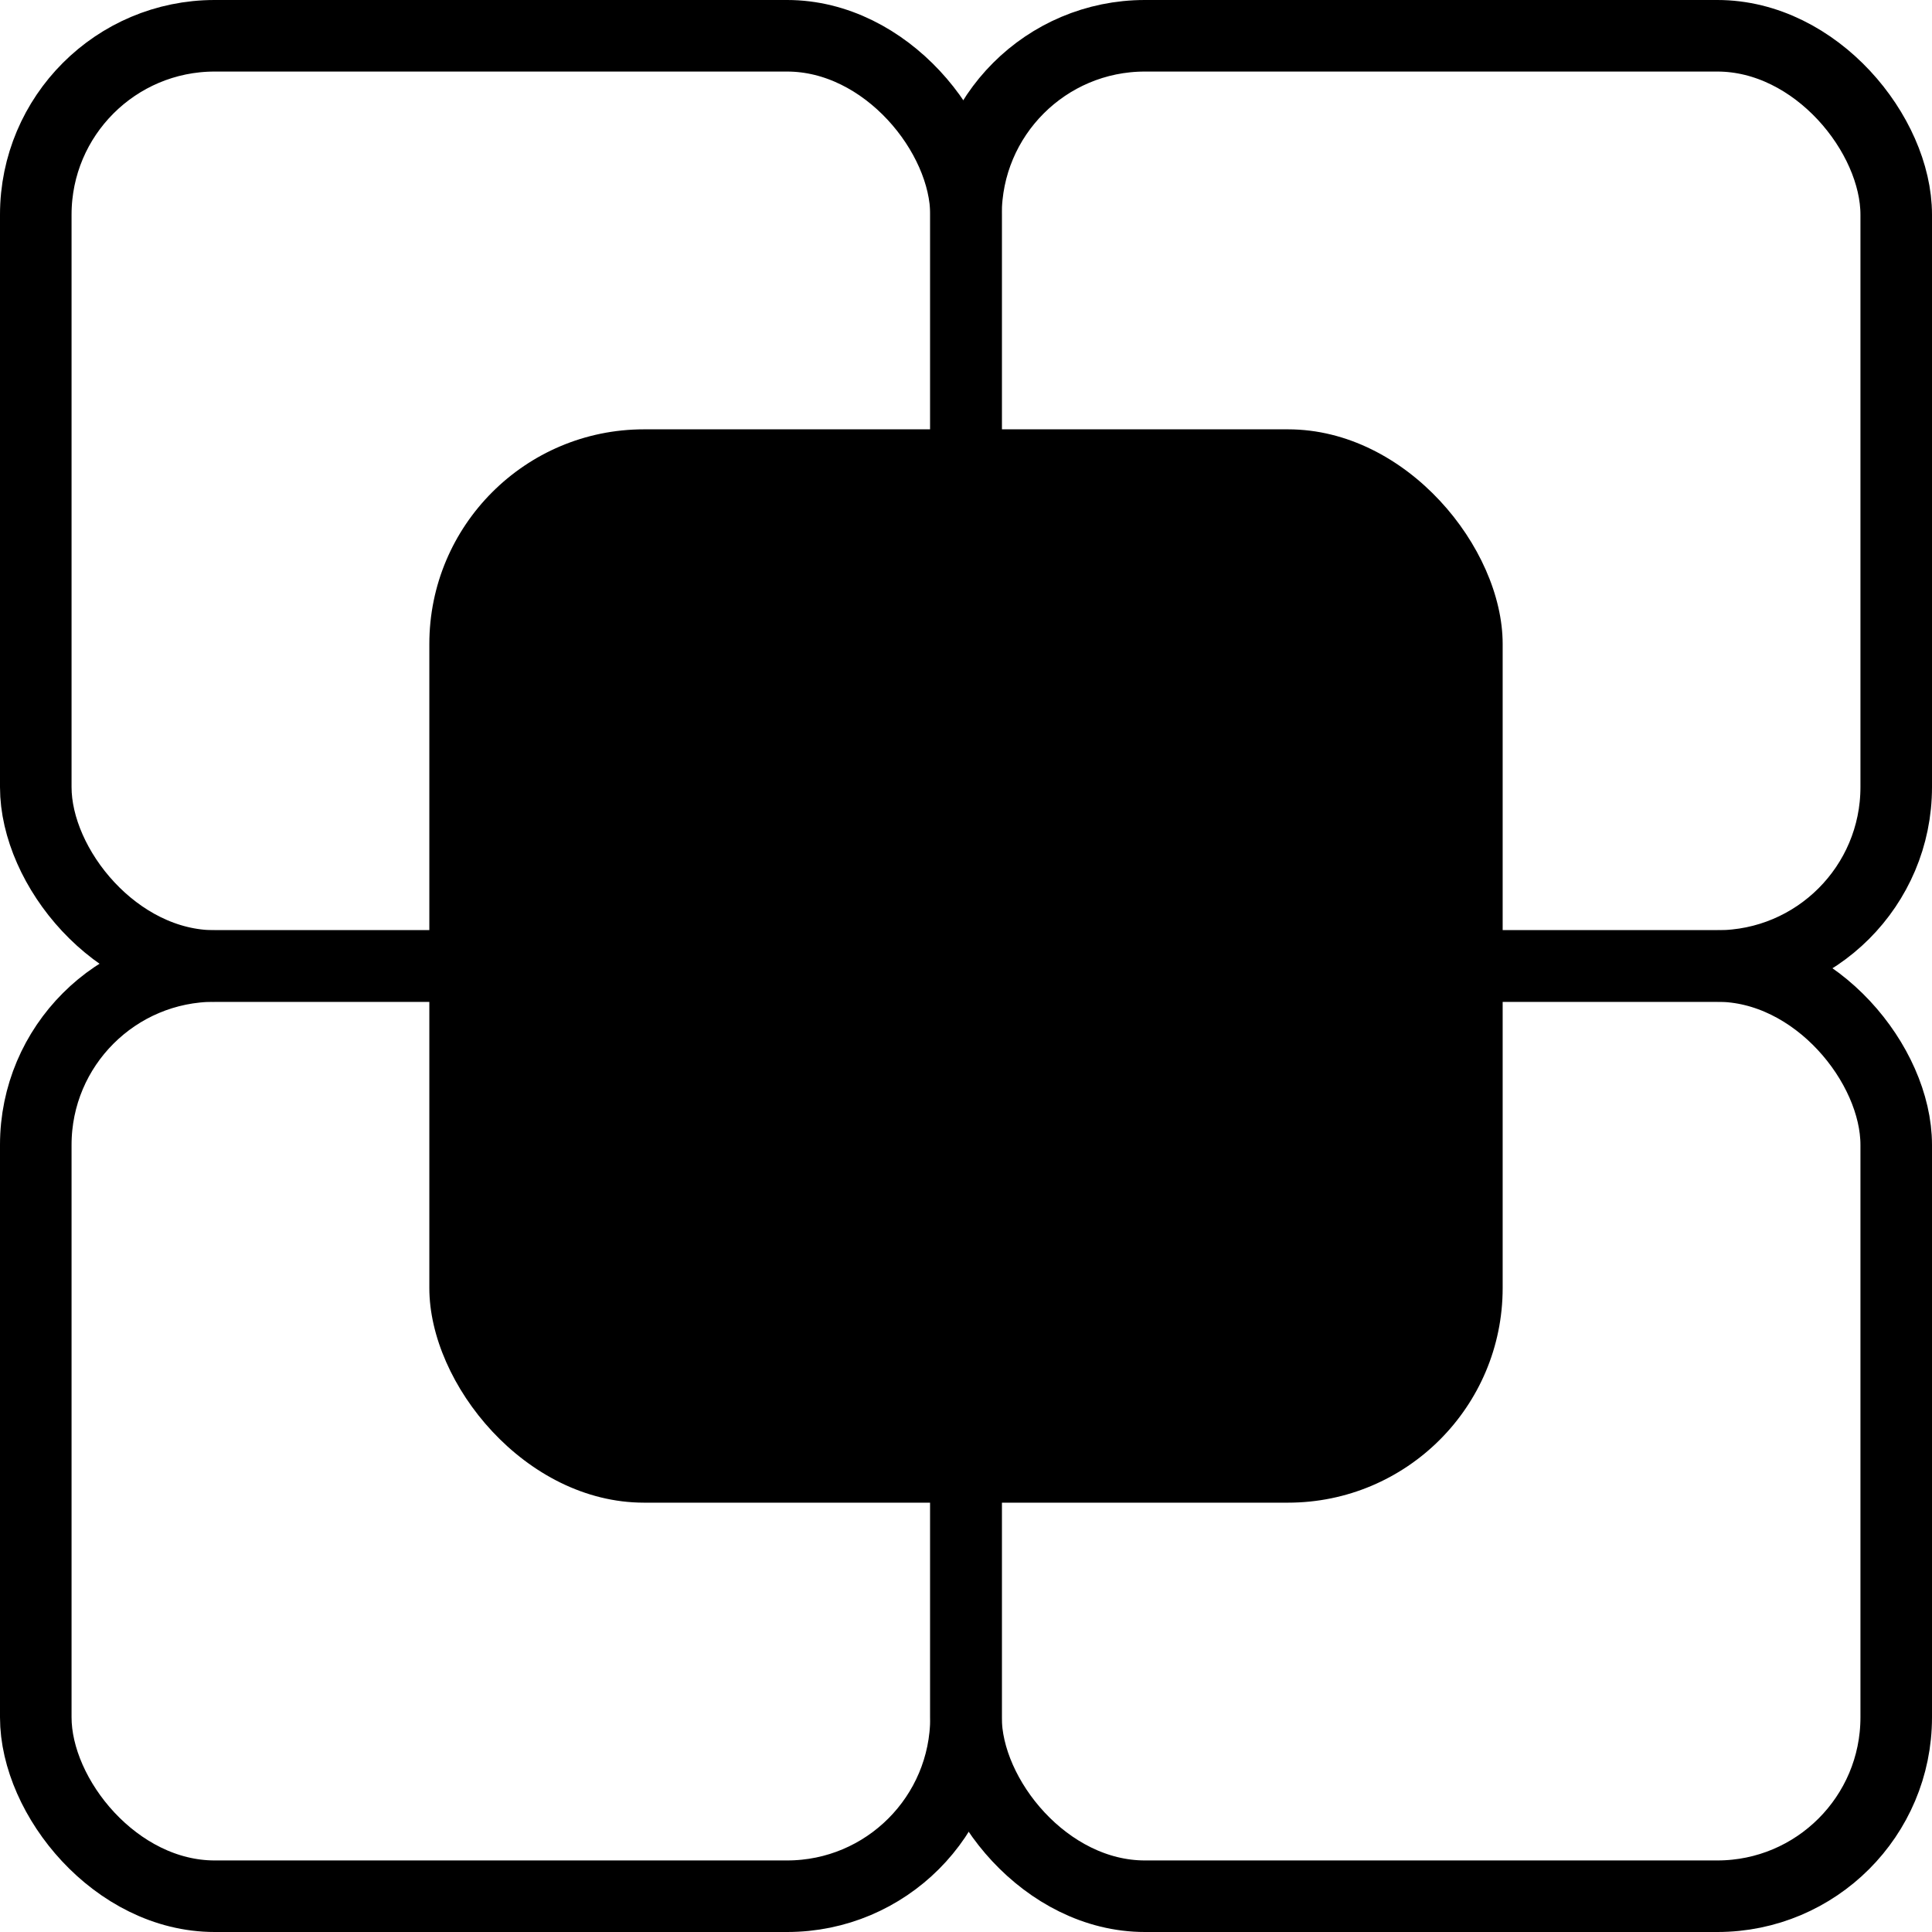
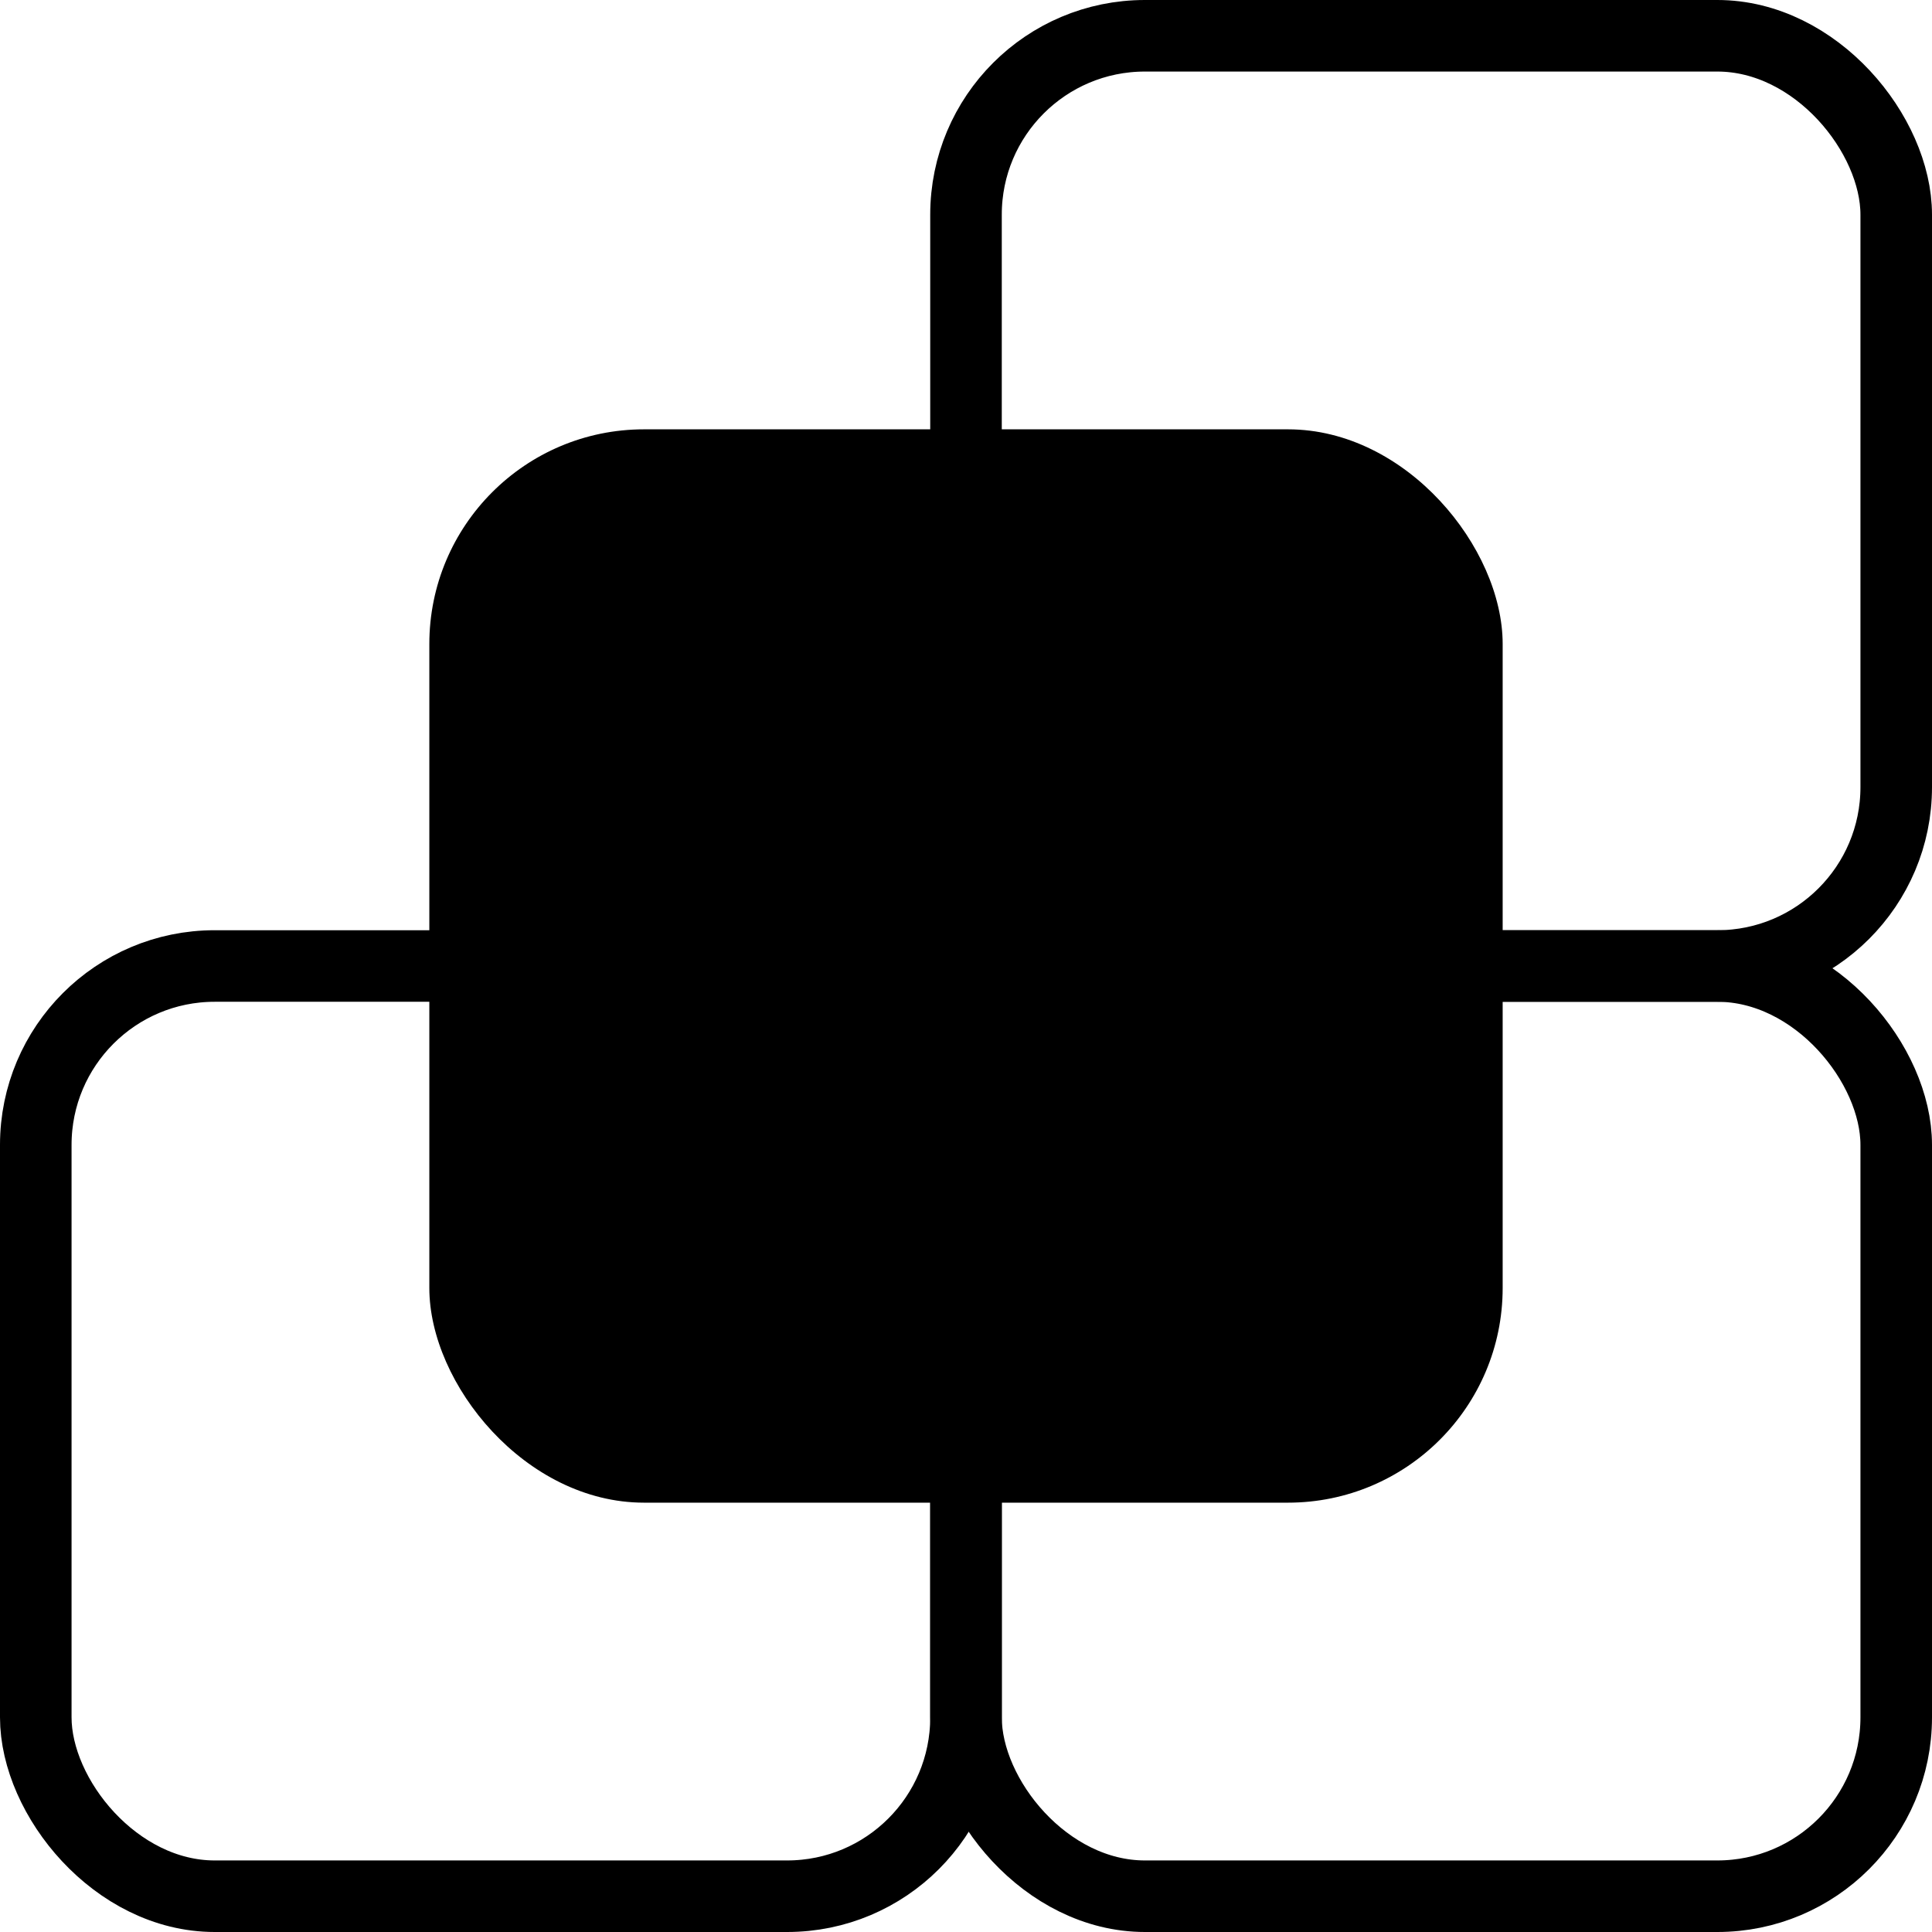
<svg xmlns="http://www.w3.org/2000/svg" width="27" height="27" viewBox="0 0 27 27" fill="none">
  <rect x="13.5" y="13.5" width="13" height="13" rx="2.5" stroke="#000" />
  <rect x="0.5" y="13.5" width="13" height="13" rx="2.5" stroke="#000"> </rect>
  <rect x="13.5" y="0.5" width="13" height="13" rx="2.5" stroke="#000"> </rect>
-   <rect x="0.5" y="0.5" width="13" height="13" rx="2.5" stroke="#000"> </rect>
  <rect x="6" y="6" width="15" height="15" rx="3" fill="#000"> </rect>
</svg>